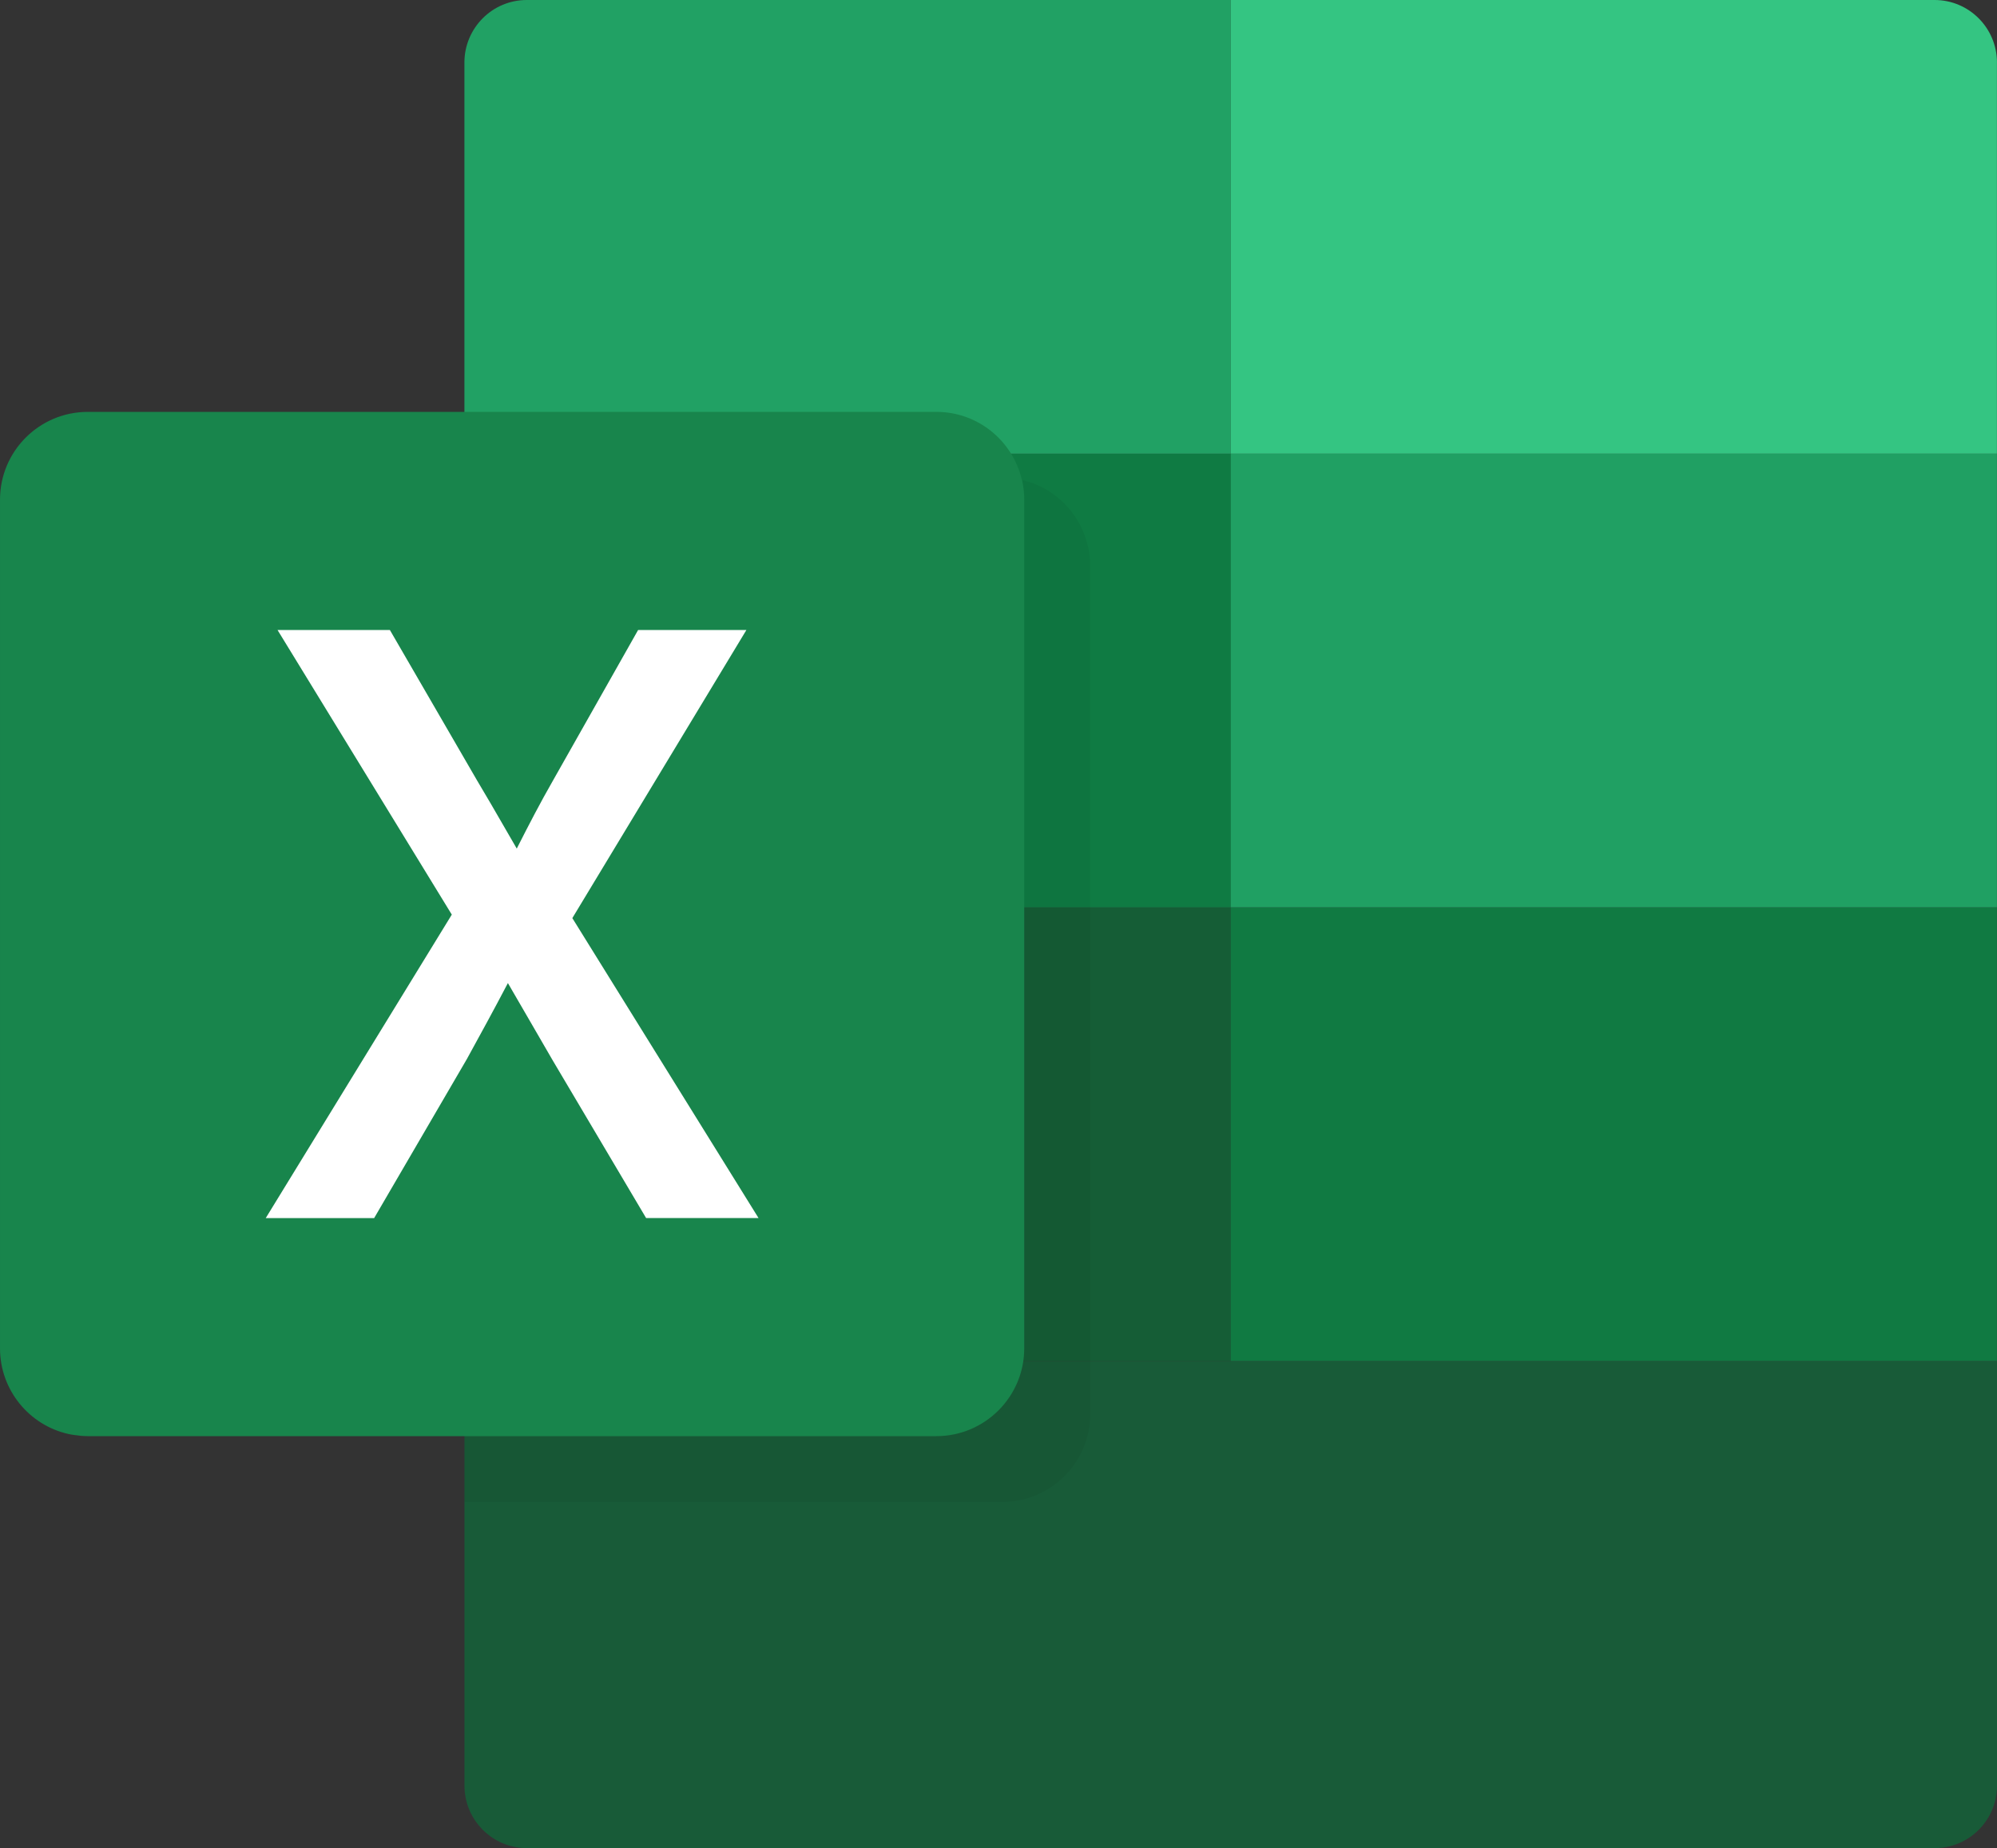
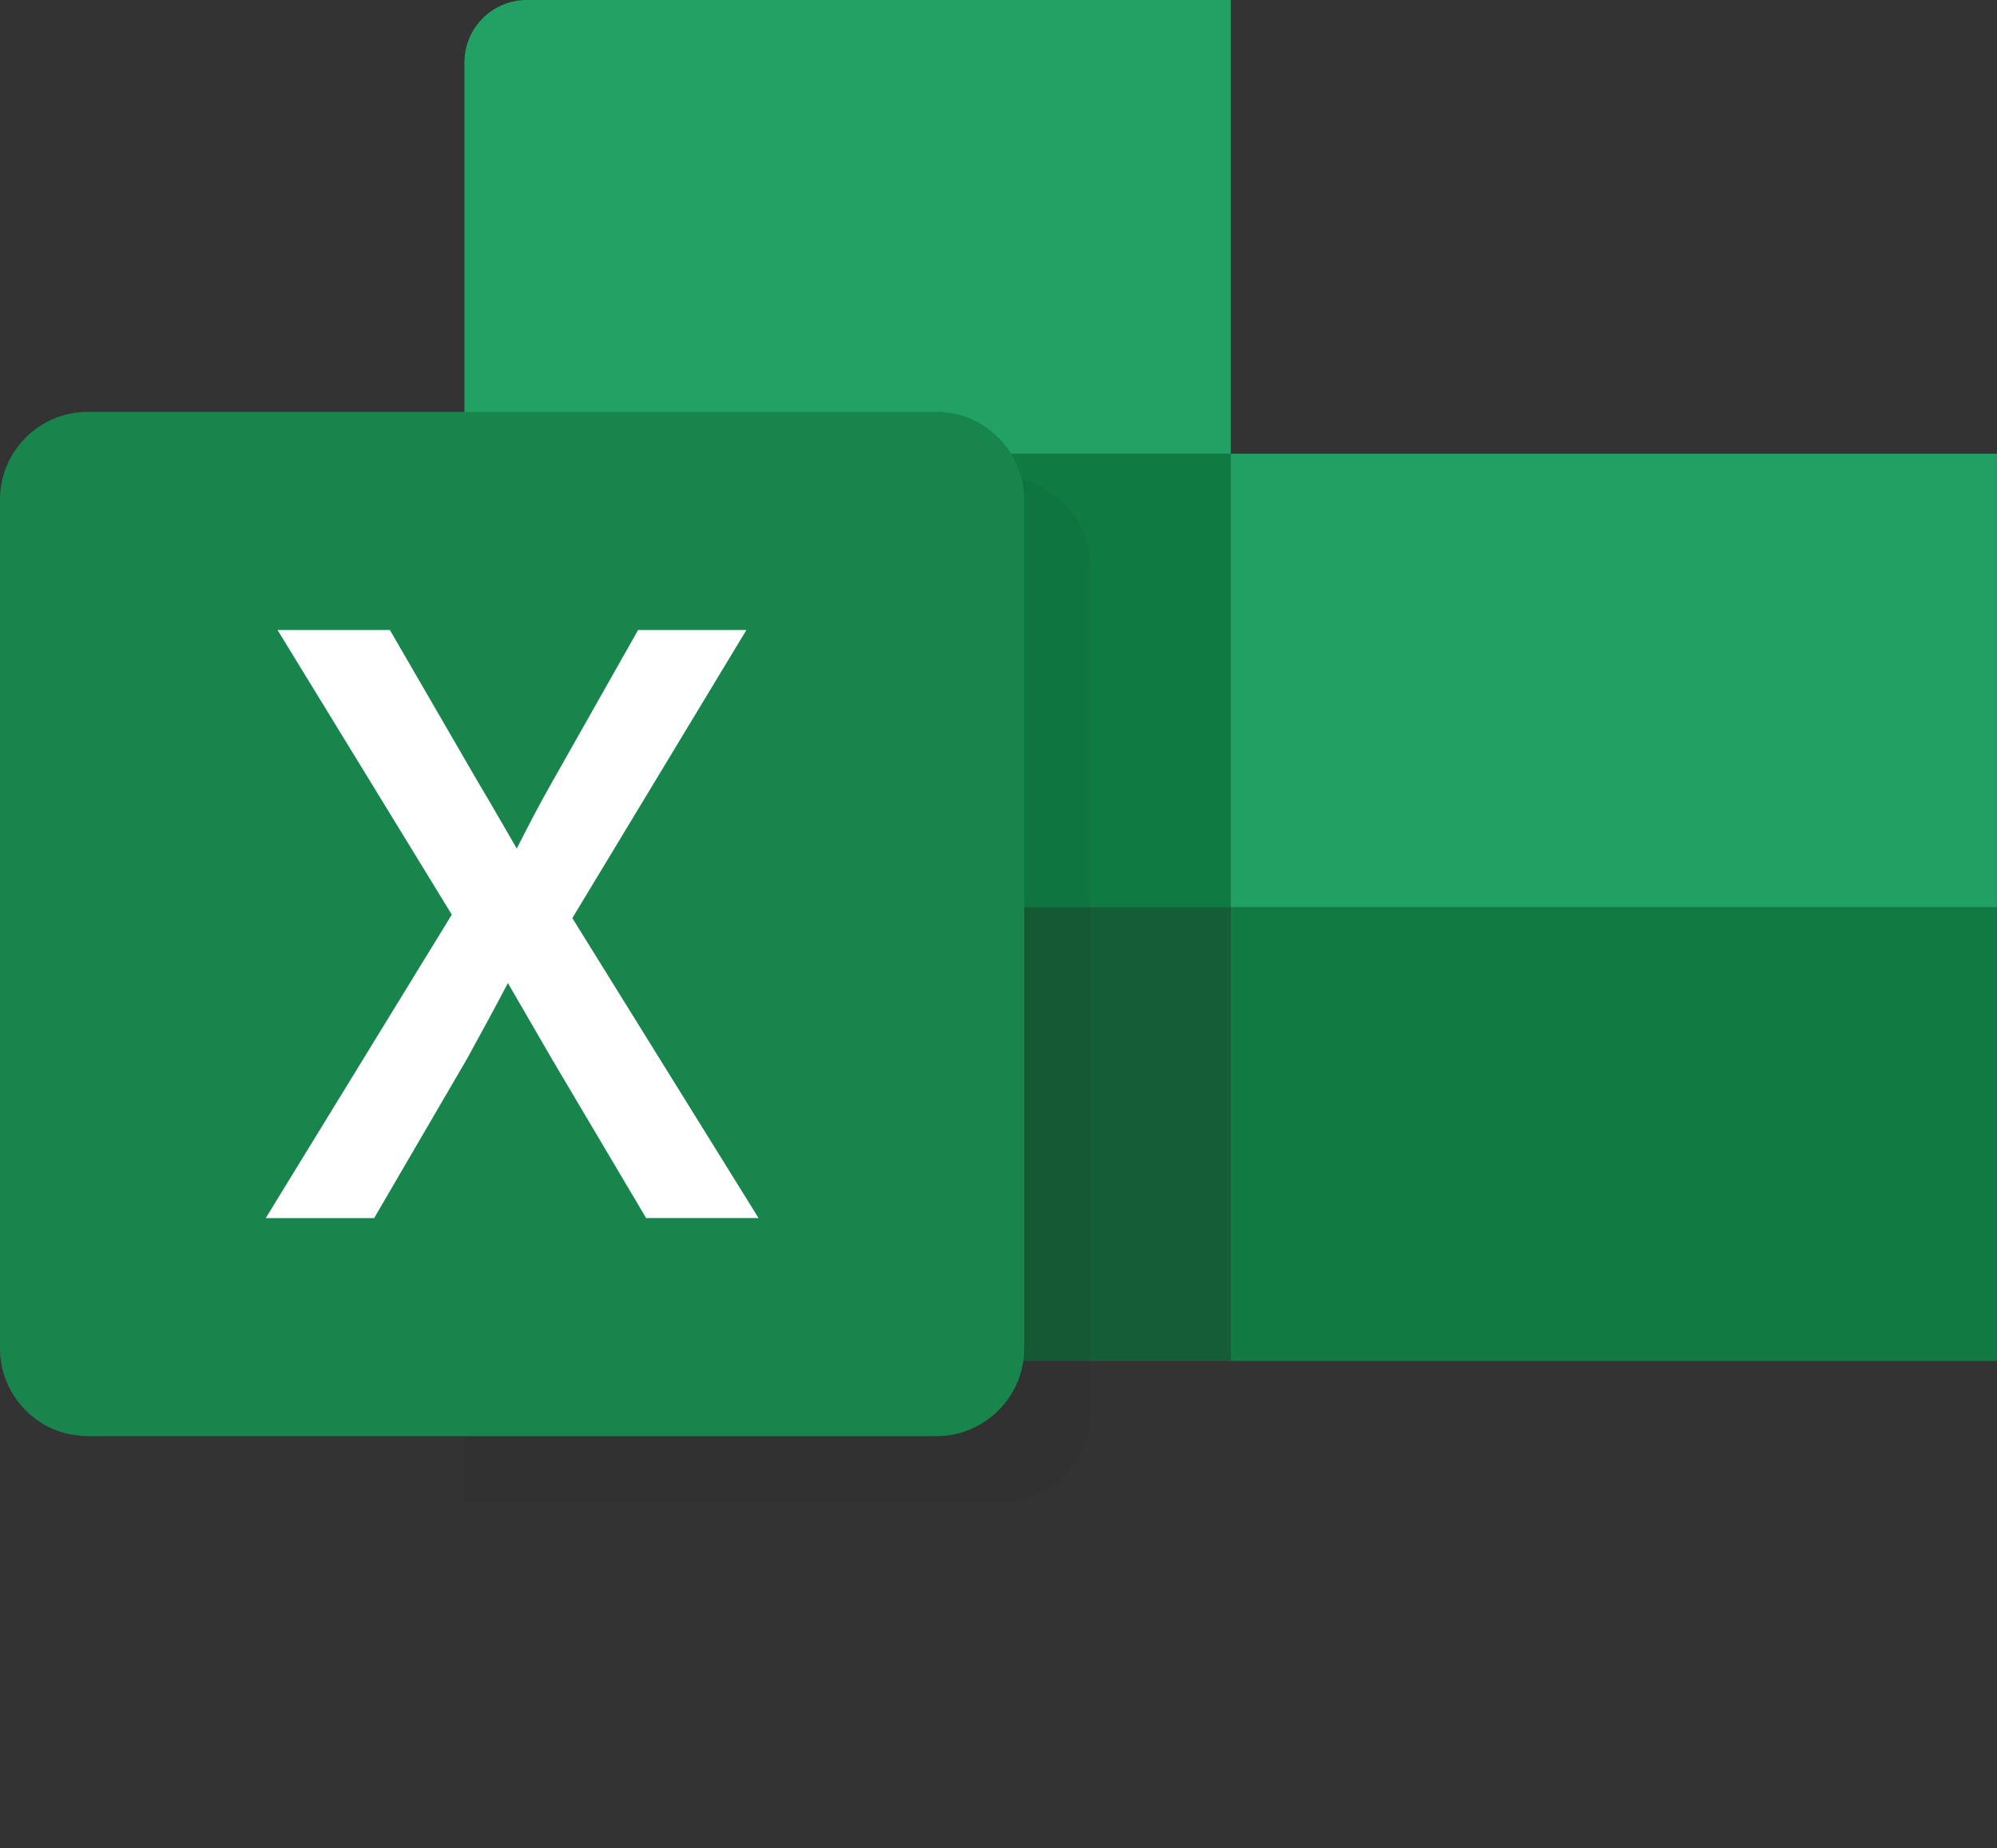
<svg xmlns="http://www.w3.org/2000/svg" id="Calque_2" width="527.23" height="487.82" viewBox="0 0 527.23 487.82">
  <rect x="0" y="0" width="527.23" height="487.82" fill="#333333" stroke="none" />
  <defs>
    <style>      .cls-1 {        fill: #107a42;      }      .cls-2 {        fill: #155d36;      }      .cls-3 {        opacity: .05;      }      .cls-4 {        fill: #fff;      }      .cls-5 {        fill: #18854c;      }      .cls-6 {        fill: #20a063;      }      .cls-7 {        fill: #185b38;      }      .cls-8 {        fill: #0f7b43;      }      .cls-9 {        fill: #34c582;      }      .cls-10 {        fill: #21a164;      }    </style>
  </defs>
  <g id="_Ñëîé_1" data-name="Ñëîé_1">
    <g>
-       <path class="cls-7" d="M527.23,359.25v112.12c0,9.04-7.36,16.45-16.45,16.45H139.09c-9.1,0-16.46-7.42-16.46-16.45v-112.12h404.6Z" />
      <path class="cls-10" d="M324.94,0v119.76H122.61V16.51c0-9.1,7.36-16.51,16.46-16.51h185.87Z" />
-       <path class="cls-9" d="M527.21,16.51v103.25h-202.27V0h185.82c9.1,0,16.46,7.41,16.46,16.51Z" />
      <rect class="cls-8" x="122.63" y="119.78" width="202.33" height="119.76" />
      <rect class="cls-6" x="324.94" y="119.76" width="202.27" height="119.76" />
      <rect class="cls-2" x="122.63" y="239.54" width="202.33" height="119.71" />
      <rect class="cls-1" x="324.94" y="239.53" width="202.27" height="119.71" />
      <path class="cls-3" d="M287.82,149.27v224c0,12.8-10.43,23.18-23.18,23.18H122.63V126.1h142.01c10.95,0,20.16,7.65,22.54,17.96h.06c.35,1.68.58,3.42.58,5.21Z" />
      <path class="cls-5" d="M270.41,131.9v224c0,12.81-10.43,23.18-23.18,23.18H23.18c-1.16,0-2.38-.12-3.48-.29-.58-.06-1.1-.17-1.68-.29-10.31-2.32-18.02-11.59-18.02-22.6v-224c0-12.8,10.37-23.18,23.18-23.18h224.06c10.95,0,20.16,7.65,22.54,17.96h.06c.35,1.68.58,3.42.58,5.21Z" />
      <path class="cls-4" d="M151.09,242.36l45.97-76.07h-28.59l-22.45,39.69c-3.38,5.9-6.27,11.46-9.59,18.01-1.15-1.99-2.22-3.84-3.25-5.62-2.53-4.38-4.78-8.29-7.25-12.4l-23-39.68h-29.66l46.01,75.13-49.12,80.1h28.62l24.48-41.98c3.48-6.34,6.96-12.68,10.83-20.05,1.98,3.43,3.84,6.64,5.64,9.72,2.12,3.65,4.15,7.13,6.17,10.65l24.68,41.65h29.68l-49.15-79.16Z" />
    </g>
  </g>
</svg>